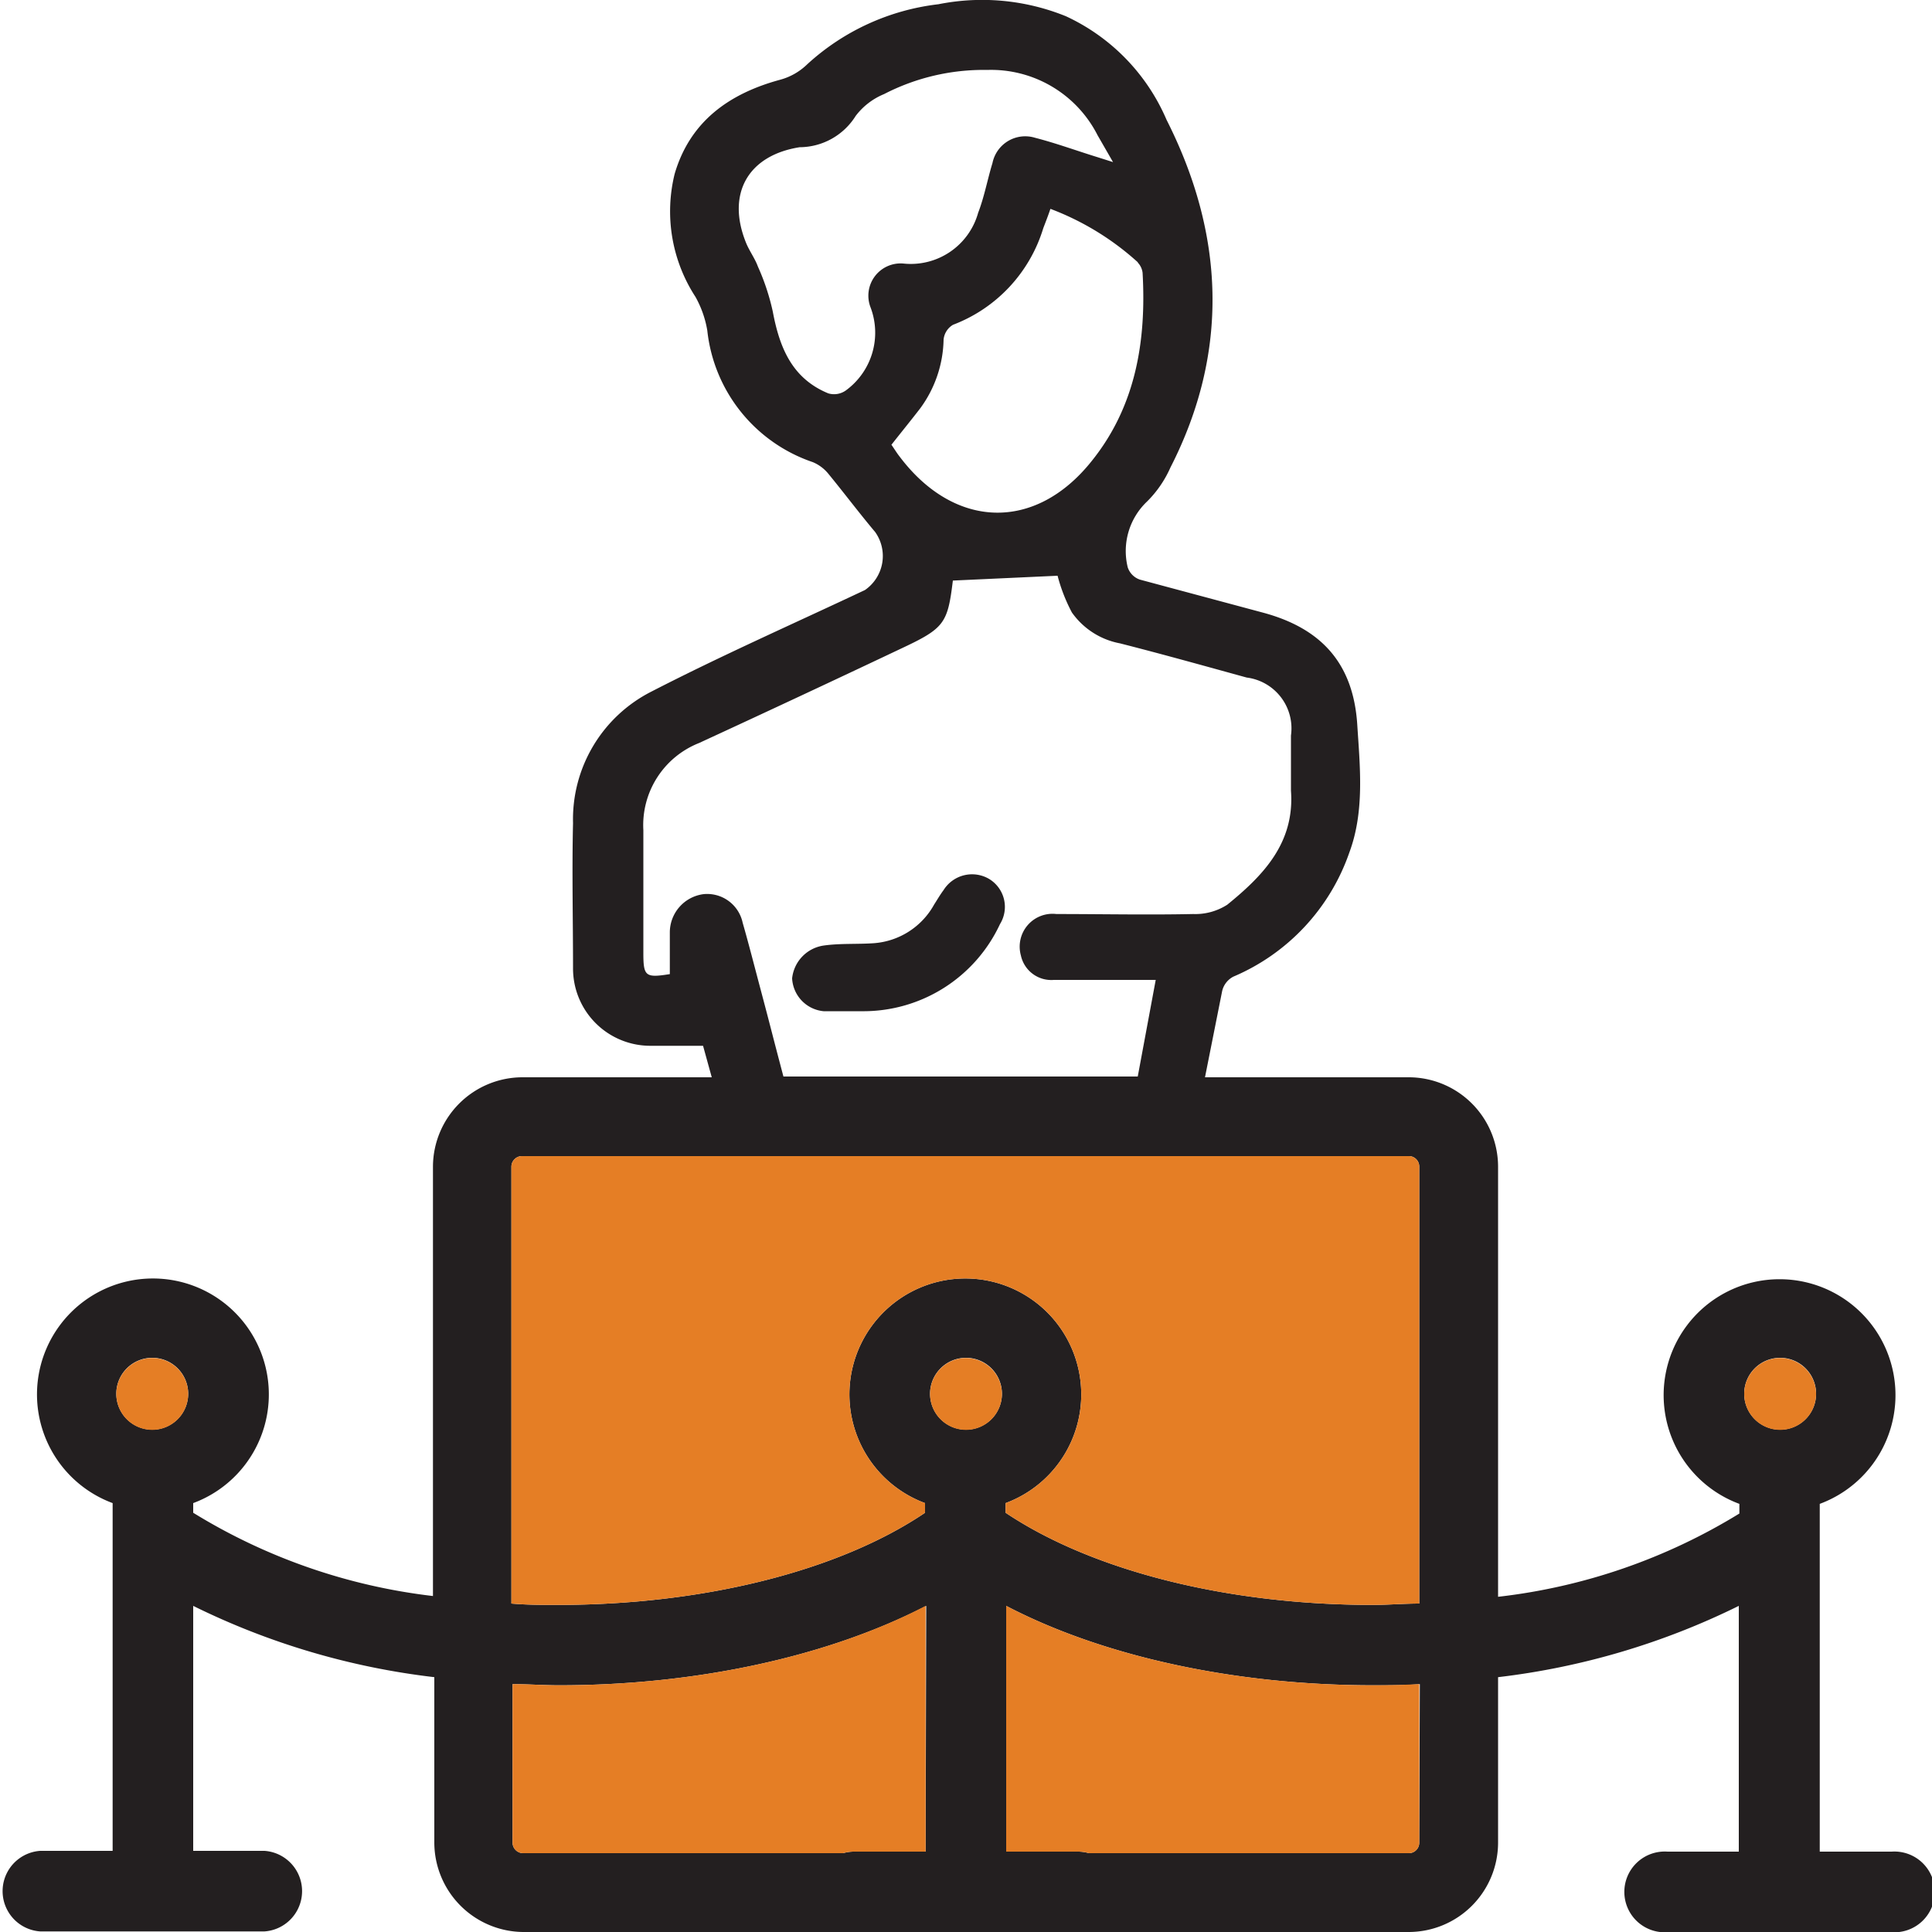
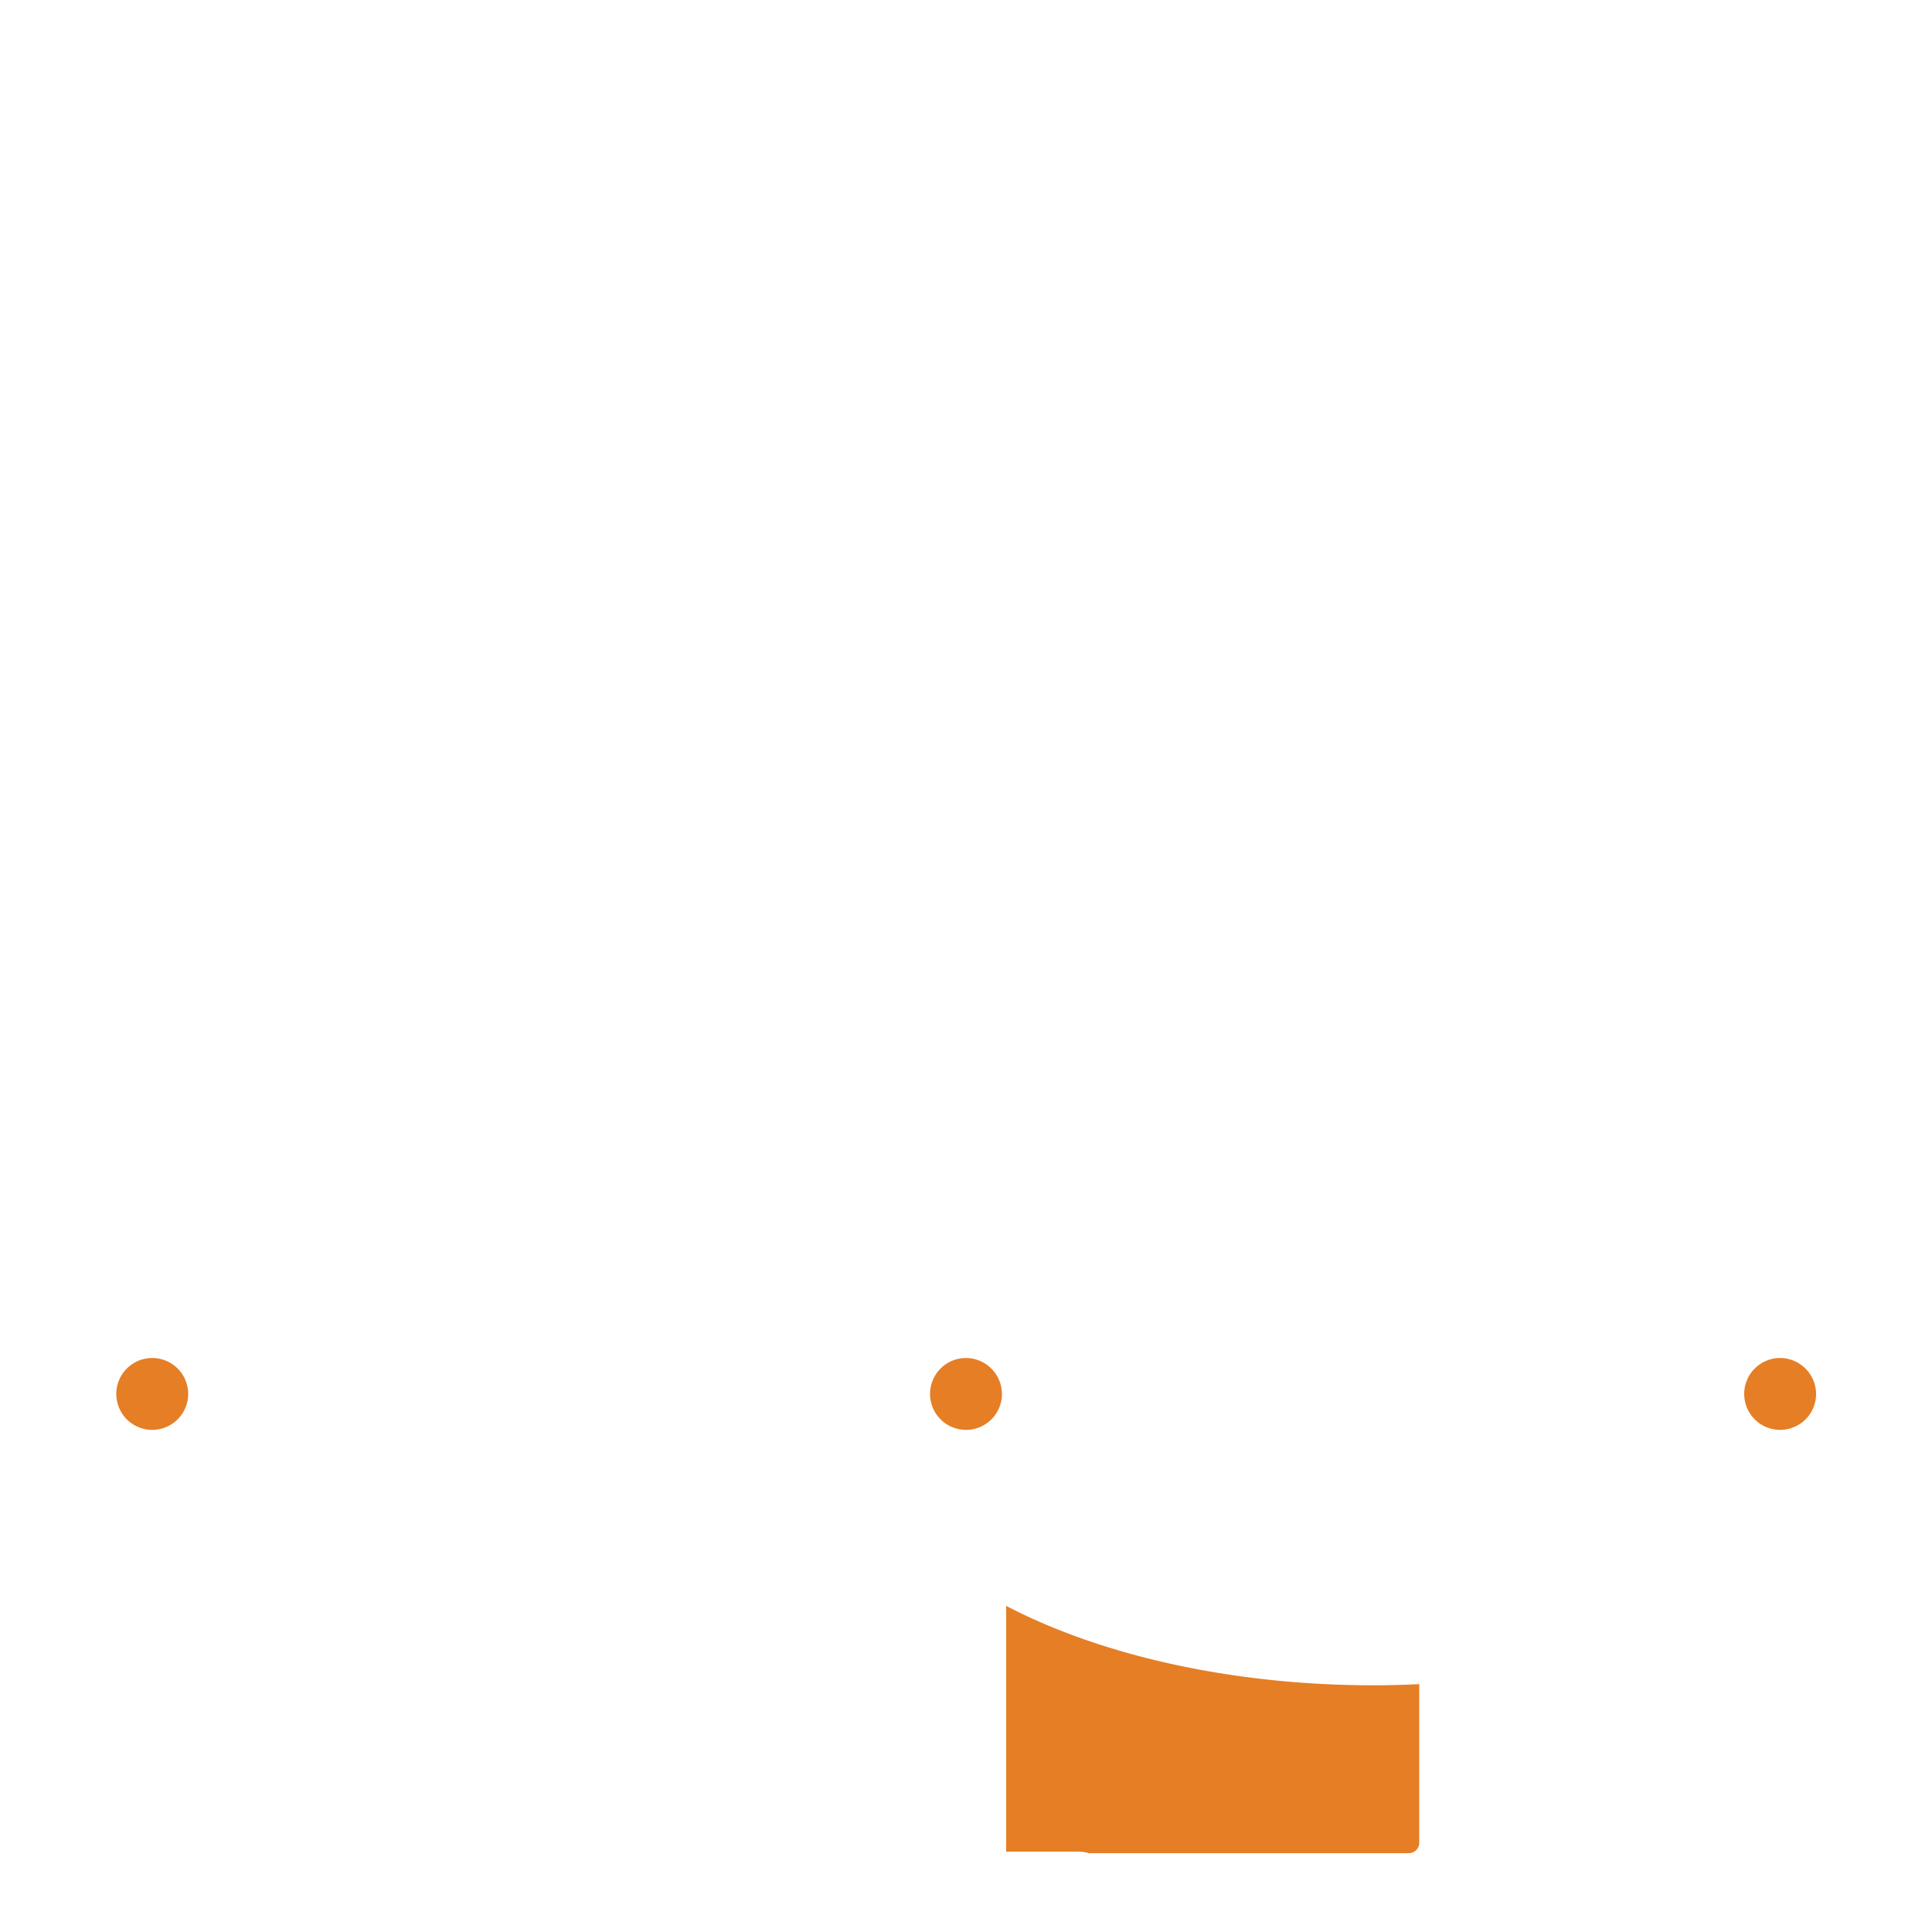
<svg xmlns="http://www.w3.org/2000/svg" viewBox="0 0 100 100.01">
  <defs>
    <style>.cls-1{fill:#231f20;}.cls-2{fill:#e57e25;}</style>
  </defs>
  <g id="Layer_2" data-name="Layer 2">
    <g id="Layer_1-2" data-name="Layer 1">
-       <path class="cls-1" d="M97.91,95.84H94.19v-18a6,6,0,1,0-4.16,0v.5a30.42,30.42,0,0,1-12.49,4.31V60.38a4.63,4.63,0,0,0-4.62-4.62H62.37l.89-4.47a1.13,1.13,0,0,1,.58-.74,10.83,10.83,0,0,0,6-6.42c.8-2.15.55-4.44.41-6.65-.21-3.12-1.83-4.94-4.84-5.76C63.25,31.14,61.12,30.57,59,30a1,1,0,0,1-.63-.64,3.53,3.53,0,0,1,1-3.4,5.75,5.75,0,0,0,1.21-1.76c3.07-6,2.8-12.07-.2-18A10.43,10.43,0,0,0,55.17.84a11.54,11.54,0,0,0-6.6-.62,12.12,12.12,0,0,0-6.79,3.11,3.21,3.21,0,0,1-1.41.8C37.72,4.85,35.71,6.3,34.92,9A8.11,8.11,0,0,0,36,15.37a5.39,5.39,0,0,1,.61,1.74,8.11,8.11,0,0,0,5.46,6.81,2.06,2.06,0,0,1,.82.62c.82,1,1.57,2,2.41,3a2.14,2.14,0,0,1-.53,3c-3.69,1.74-7.43,3.39-11.06,5.26a7.41,7.41,0,0,0-4.05,6.8c-.06,2.51,0,5,0,7.53a4,4,0,0,0,4,4c.9,0,2.73,0,2.73,0l.45,1.63h-9.8a4.64,4.64,0,0,0-4.63,4.62V82.61A30.37,30.37,0,0,1,10,78.3v-.5a6,6,0,1,0-4.17,0v18H2.08a2.09,2.09,0,0,0,0,4.17H13.69a2.09,2.09,0,0,0,0-4.17H10V83.12a38.16,38.16,0,0,0,12.48,3.69v8.57A4.64,4.64,0,0,0,27.08,100H72.92a4.63,4.63,0,0,0,4.62-4.63V86.81A38.22,38.22,0,0,0,90,83.12V95.84H86.31a2.09,2.09,0,1,0,0,4.17h11.6a2.09,2.09,0,1,0,0-4.17ZM7.88,74a1.86,1.86,0,1,1,1.86-1.86A1.86,1.86,0,0,1,7.88,74Zm51-60.42a.92.92,0,0,1,.26.54c.2,3.54-.36,6.92-2.64,9.75-2.92,3.66-7.1,3.52-9.93-.23-.15-.19-.27-.39-.43-.62.52-.66,1-1.25,1.48-1.87a6.2,6.2,0,0,0,1.22-3.57,1,1,0,0,1,.49-.77,7.76,7.76,0,0,0,4.67-5c.11-.29.23-.59.37-1A14.18,14.18,0,0,1,58.91,13.59ZM45.06,15.91a3.7,3.7,0,0,1-1.28,4.3,1.05,1.05,0,0,1-.91.15C41,19.59,40.35,18,40,16.13a11.78,11.78,0,0,0-.77-2.33c-.16-.44-.46-.83-.63-1.27-1-2.51.12-4.49,2.79-4.91A3.44,3.44,0,0,0,44.29,6a3.52,3.52,0,0,1,1.47-1.13A11.22,11.22,0,0,1,51.1,3.62,6.18,6.18,0,0,1,56.81,7l.8,1.39-.82-.26c-1.07-.33-2.13-.72-3.22-1a1.73,1.73,0,0,0-2.2,1.31c-.26.85-.42,1.74-.74,2.57a3.62,3.62,0,0,1-3.88,2.63A1.67,1.67,0,0,0,45.06,15.91ZM36.42,46.28a2,2,0,0,0-1.75,2c0,.69,0,1.38,0,2.06,0,0,0,0,0,.08-1.26.2-1.37.12-1.37-1.09,0-2.12,0-4.24,0-6.36a4.57,4.57,0,0,1,2.88-4.51c3.49-1.61,7-3.25,10.44-4.88,2.26-1.06,2.43-1.3,2.7-3.53l5.42-.25a8.76,8.76,0,0,0,.74,1.9,3.93,3.93,0,0,0,2.49,1.6c2.2.56,4.38,1.17,6.56,1.77a2.65,2.65,0,0,1,2.29,3c0,.95,0,1.91,0,2.86.2,2.7-1.44,4.39-3.3,5.9a3.06,3.06,0,0,1-1.76.48c-2.36.05-4.72,0-7.08,0a1.7,1.7,0,0,0-1.84,2.14,1.61,1.61,0,0,0,1.71,1.27c1.41,0,5.27,0,5.27,0l-.93,5H40.55c-.68-2.57-.55-2.13-1.23-4.69-.29-1.09-.57-2.19-.88-3.27A1.88,1.88,0,0,0,36.42,46.28ZM47.91,95.84H44.19a2,2,0,0,0-.55.08H27.08a.55.55,0,0,1-.55-.54V87.17c.8,0,1.6.06,2.41.06,7.15,0,13.94-1.5,19-4.11ZM50,74a1.86,1.86,0,1,1,1.86-1.86A1.86,1.86,0,0,1,50,74ZM73.46,95.38a.54.54,0,0,1-.54.54H56.36a2,2,0,0,0-.56-.08H52.08V83.12c5,2.61,11.82,4.11,19,4.11.81,0,1.61,0,2.41-.06Zm0-12.38c-.8,0-1.6.07-2.41.07-7.53,0-14.52-1.77-19-4.77v-.5a6,6,0,1,0-4.17,0v.5c-4.44,3-11.44,4.77-19,4.77-.81,0-1.61,0-2.41-.07V60.38a.55.55,0,0,1,.55-.54H72.92a.54.54,0,0,1,.54.54Zm18.65-9A1.86,1.86,0,1,1,94,72.15,1.86,1.86,0,0,1,92.11,74Z" />
      <path class="cls-2" d="M94,72.15a1.86,1.86,0,1,1-1.86-1.86A1.87,1.87,0,0,1,94,72.15Z" />
      <path class="cls-2" d="M51.86,72.15A1.86,1.86,0,1,1,50,70.29,1.87,1.87,0,0,1,51.86,72.15Z" />
      <path class="cls-2" d="M9.74,72.15a1.86,1.86,0,1,1-1.86-1.86A1.86,1.86,0,0,1,9.74,72.15Z" />
      <path class="cls-2" d="M73.46,87.17v8.21a.54.54,0,0,1-.54.54H56.36a2,2,0,0,0-.56-.08H52.08V83.12c5,2.61,11.82,4.11,19,4.11C71.86,87.23,72.66,87.21,73.46,87.17Z" />
-       <path class="cls-2" d="M47.91,83.12V95.84H44.19a2,2,0,0,0-.55.08H27.08a.55.55,0,0,1-.55-.54V87.17c.8,0,1.6.06,2.41.06C36.09,87.23,42.88,85.73,47.91,83.12Z" />
-       <path class="cls-2" d="M73.46,60.38V83c-.8,0-1.6.07-2.41.07-7.53,0-14.52-1.77-19-4.77v-.5a6,6,0,1,0-4.17,0v.5c-4.44,3-11.44,4.77-19,4.77-.81,0-1.61,0-2.41-.07V60.38a.55.55,0,0,1,.55-.54H72.92A.54.54,0,0,1,73.46,60.38Z" />
-       <path class="cls-1" d="M42.63,52.34c.47,0,.95,0,1.43,0v0h.54a7.8,7.8,0,0,0,7.16-4.51,1.69,1.69,0,0,0-.57-2.34,1.74,1.74,0,0,0-2.35.58c-.18.24-.33.5-.49.75a3.89,3.89,0,0,1-3.12,2c-.86.06-1.73,0-2.59.12A1.92,1.92,0,0,0,41,50.64,1.8,1.8,0,0,0,42.63,52.34Z" />
    </g>
  </g>
</svg>